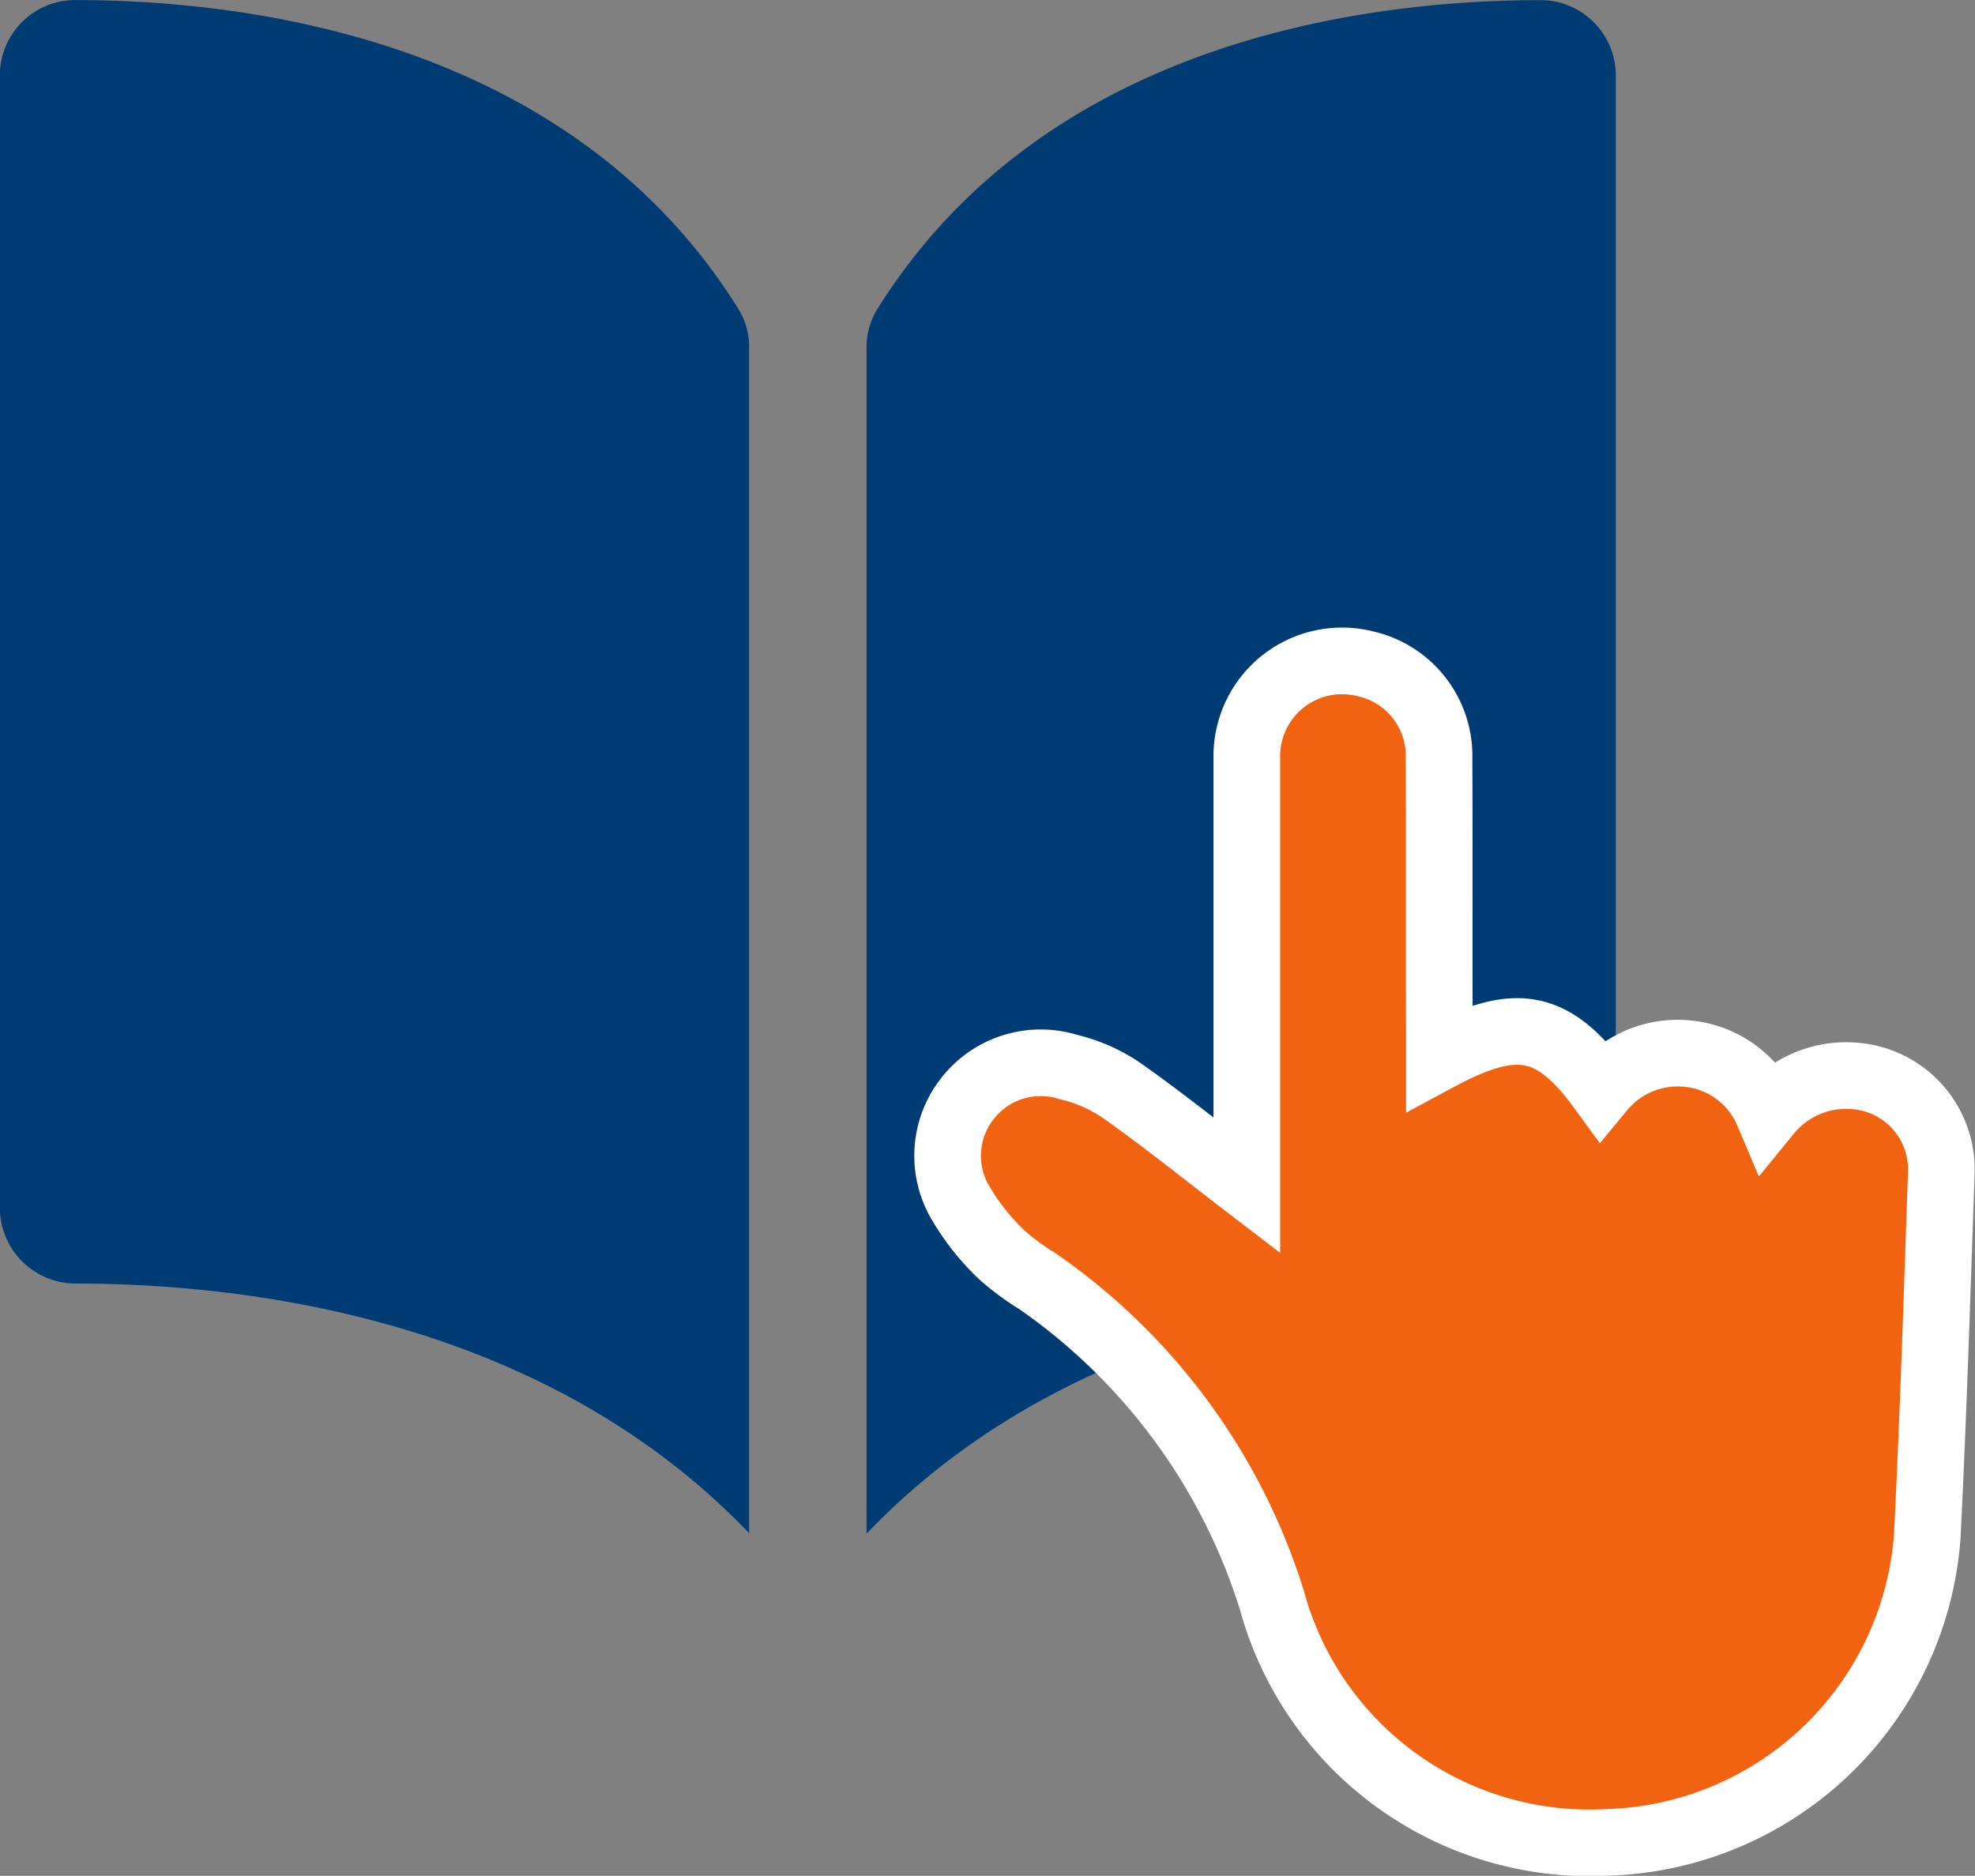
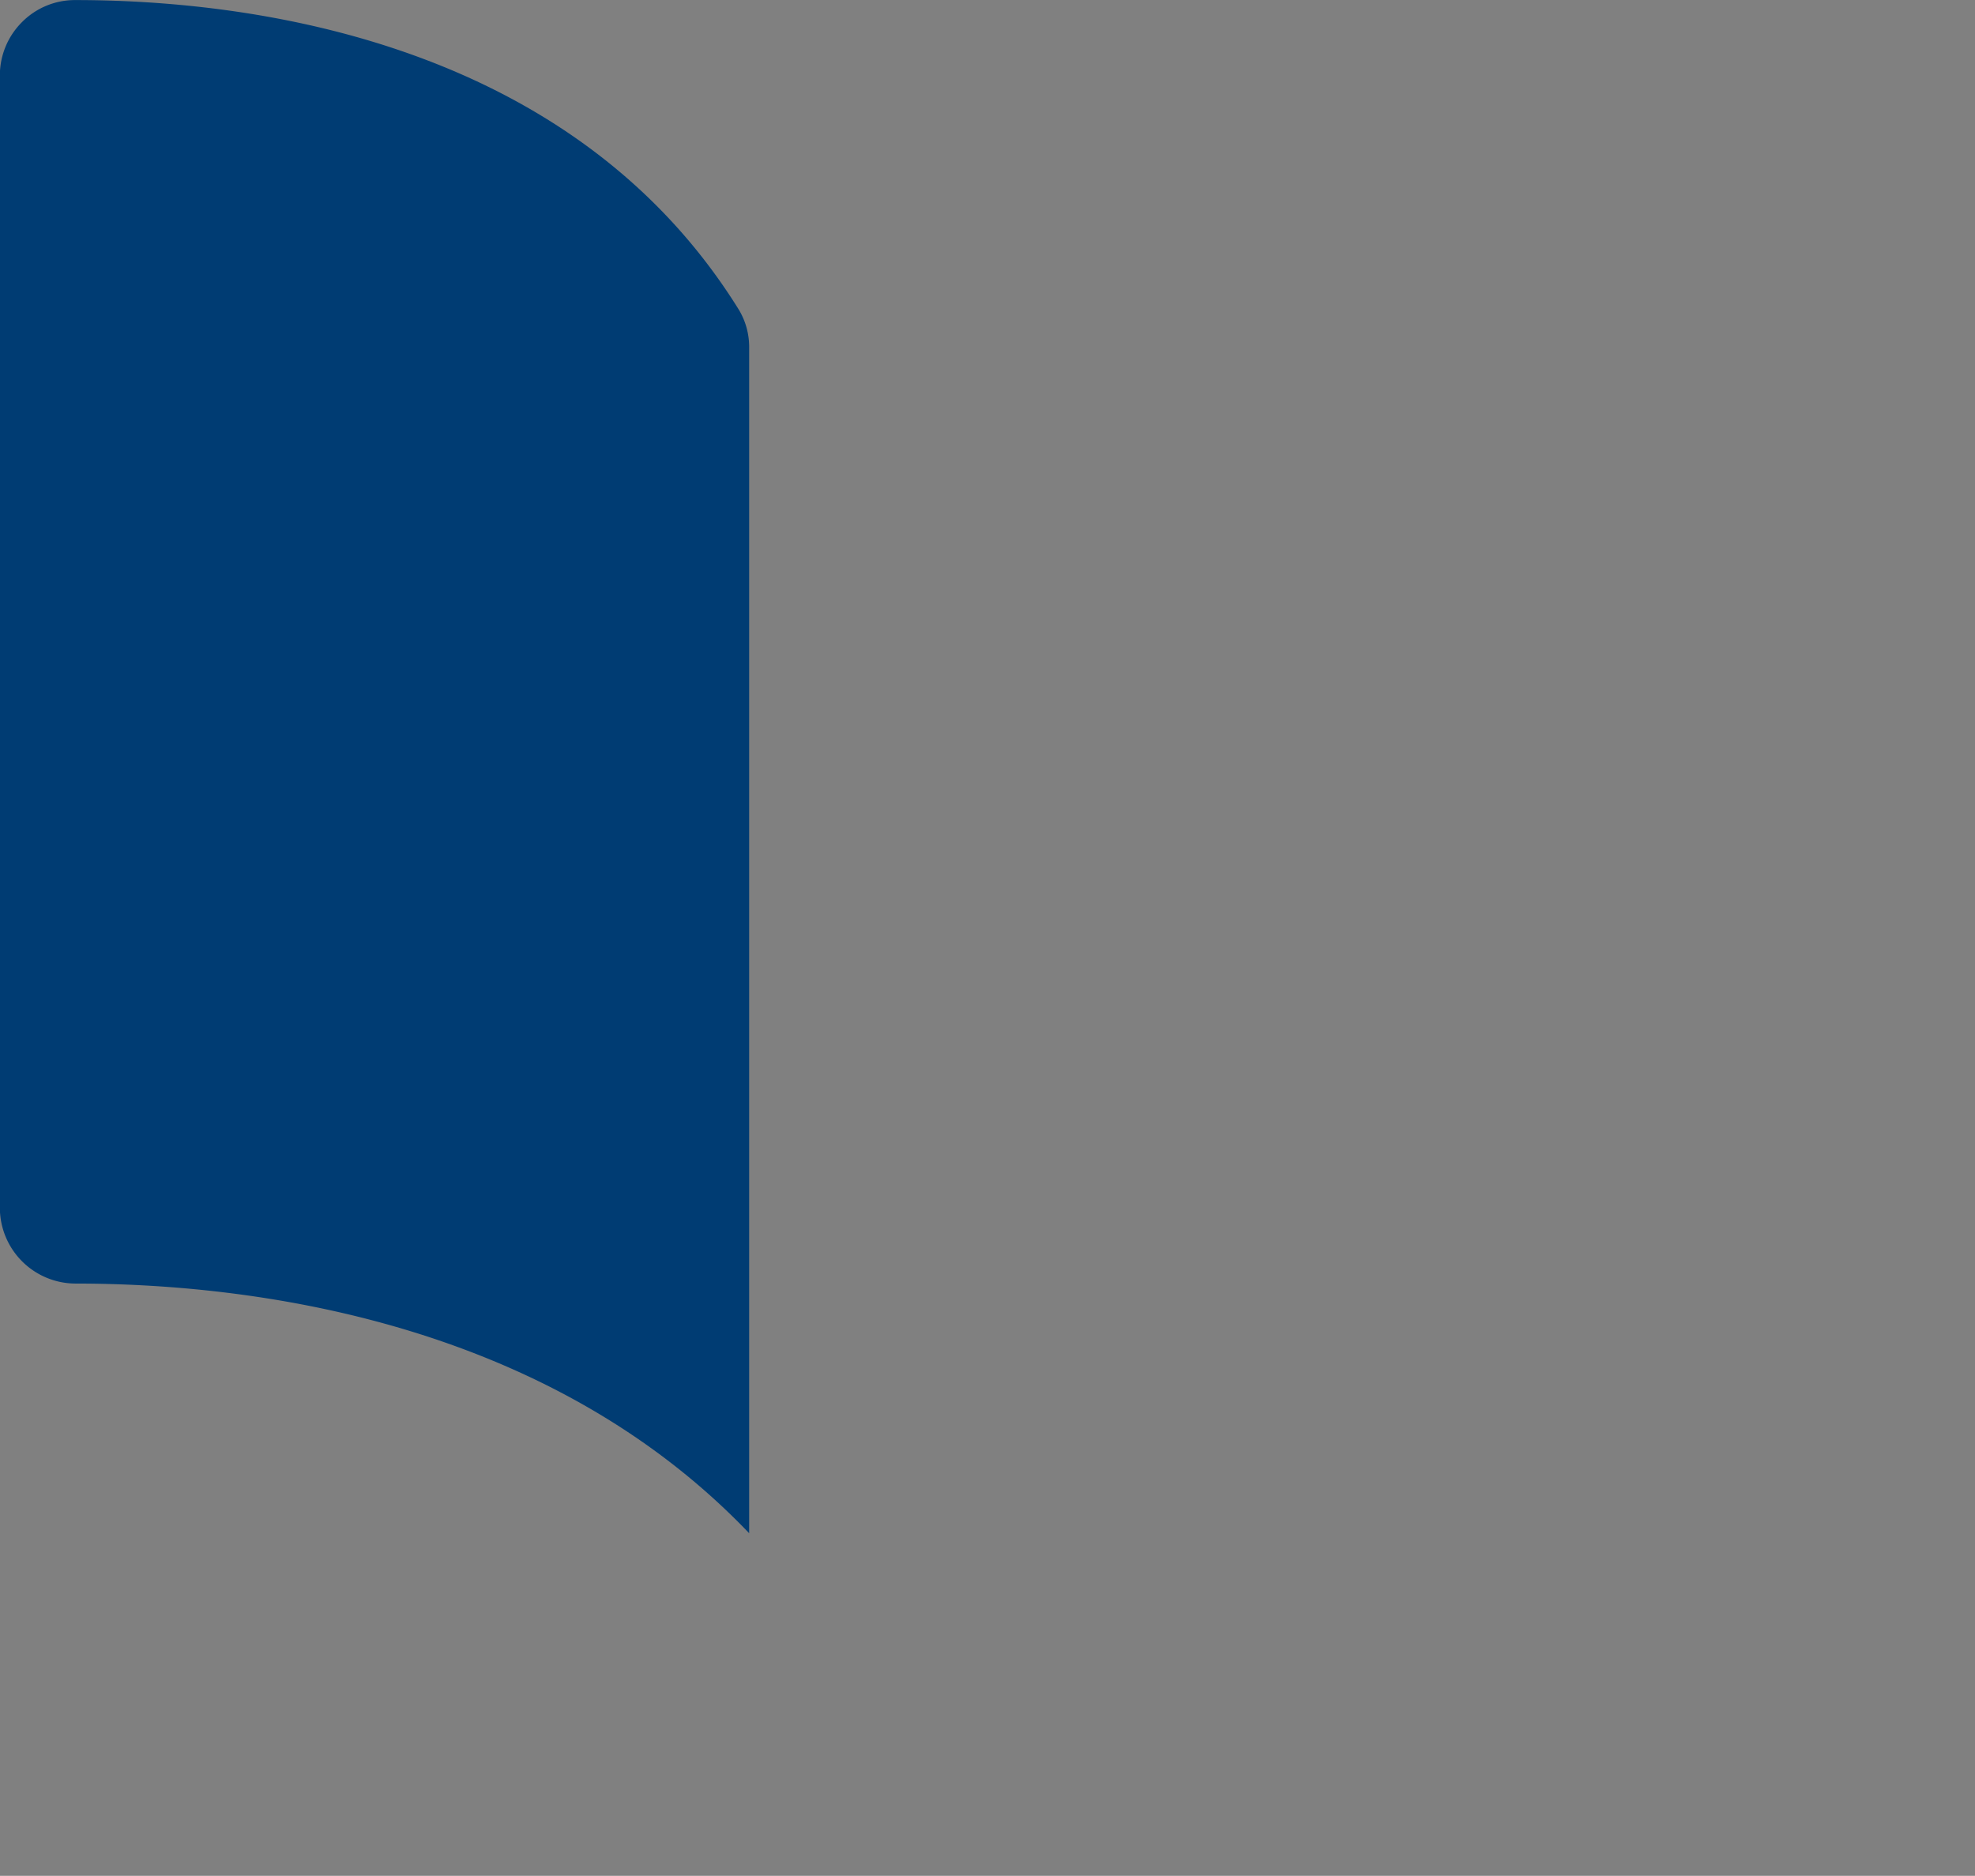
<svg xmlns="http://www.w3.org/2000/svg" width="29.645" height="28.16" viewBox="0 0 29.645 28.16">
  <rect x="0" y="0" width="29.645" height="28.16" fill="#808080" stroke="none" />
  <g id="Group_45328" data-name="Group 45328" transform="translate(-1263.257 -794.07)">
    <g id="Group_45322" data-name="Group 45322" transform="translate(1263.257 794.07)">
      <path id="Path_35761" data-name="Path 35761" d="M-369.1,147.259h0a1.119,1.119,0,0,0-.8.329,1.129,1.129,0,0,0-.334.806v17a1.139,1.139,0,0,0,1.136,1.133c2.64,0,7.061.556,10.111,3.748V152.481a1.086,1.086,0,0,0-.155-.574C-361.645,147.876-366.457,147.259-369.1,147.259Z" transform="translate(370.232 -147.258)" fill="#003c73" />
-       <path id="Path_35762" data-name="Path 35762" d="M-245.332,165.384v-17a1.124,1.124,0,0,0-.334-.805,1.119,1.119,0,0,0-.794-.329h0c-2.649,0-7.459.619-9.963,4.65a1.086,1.086,0,0,0-.155.572v17.8c3.051-3.192,7.472-3.743,10.111-3.748A1.137,1.137,0,0,0-245.332,165.384Z" transform="translate(269.585 -147.248)" fill="#003c73" />
    </g>
-     <path id="Path_43485" data-name="Path 43485" d="M-230.449,247.278v-.334c0-2.026,0-4.051,0-6.077a1.43,1.43,0,0,1,1.78-1.419,1.417,1.417,0,0,1,1.105,1.428c.007,1.383,0,2.766.005,4.148,0,.1,0,.2,0,.327,1.156-.62,1.715-.507,2.434.48a1.486,1.486,0,0,1,1.35-.524,1.462,1.462,0,0,1,1.149.879,1.514,1.514,0,0,1,1.275-.553,1.408,1.408,0,0,1,1.327,1.435c-.064,1.83-.12,3.66-.212,5.488a4.962,4.962,0,0,1-4.8,4.585,4.943,4.943,0,0,1-5.039-3.643,9.134,9.134,0,0,0-3.516-4.781,3.744,3.744,0,0,1-.54-.4,3.5,3.5,0,0,1-.651-.839,1.39,1.39,0,0,1,.189-1.563,1.393,1.393,0,0,1,1.468-.413,2.379,2.379,0,0,1,.817.365C-231.684,246.309-231.093,246.785-230.449,247.278Z" transform="translate(1512.421 564.587)" fill="#f26311" stroke="#fff" stroke-width="1" />
  </g>
</svg>